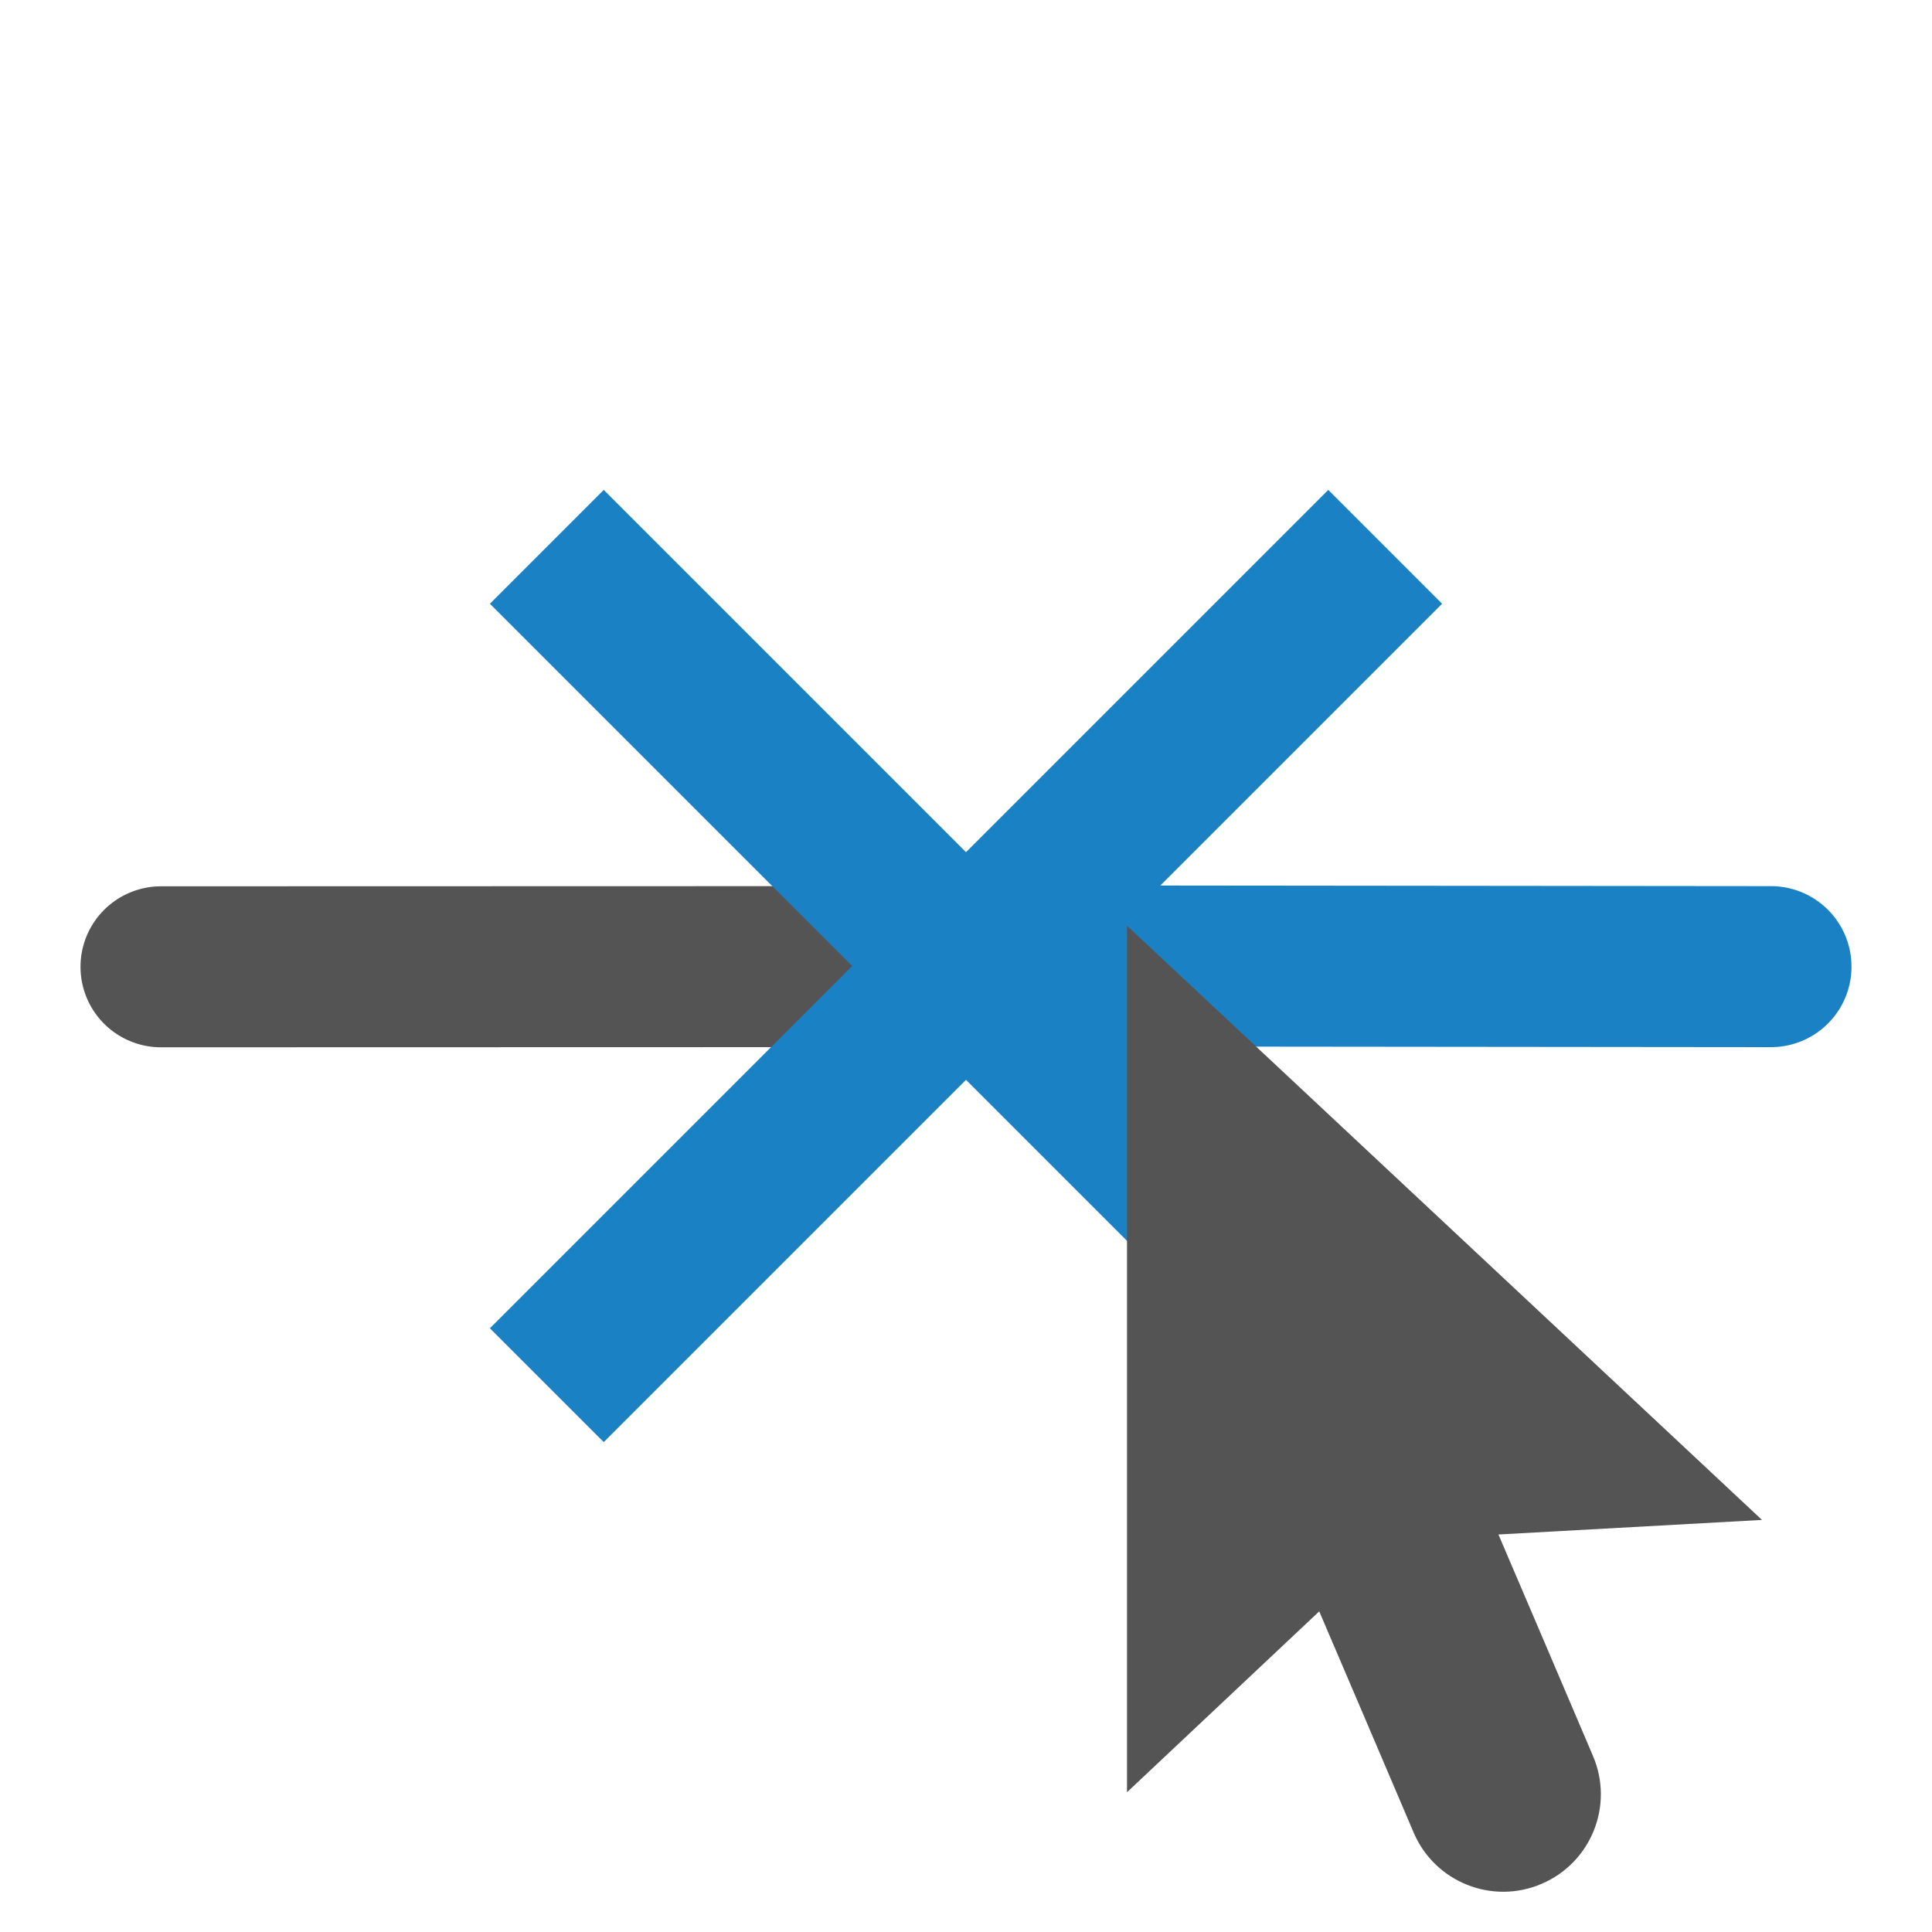
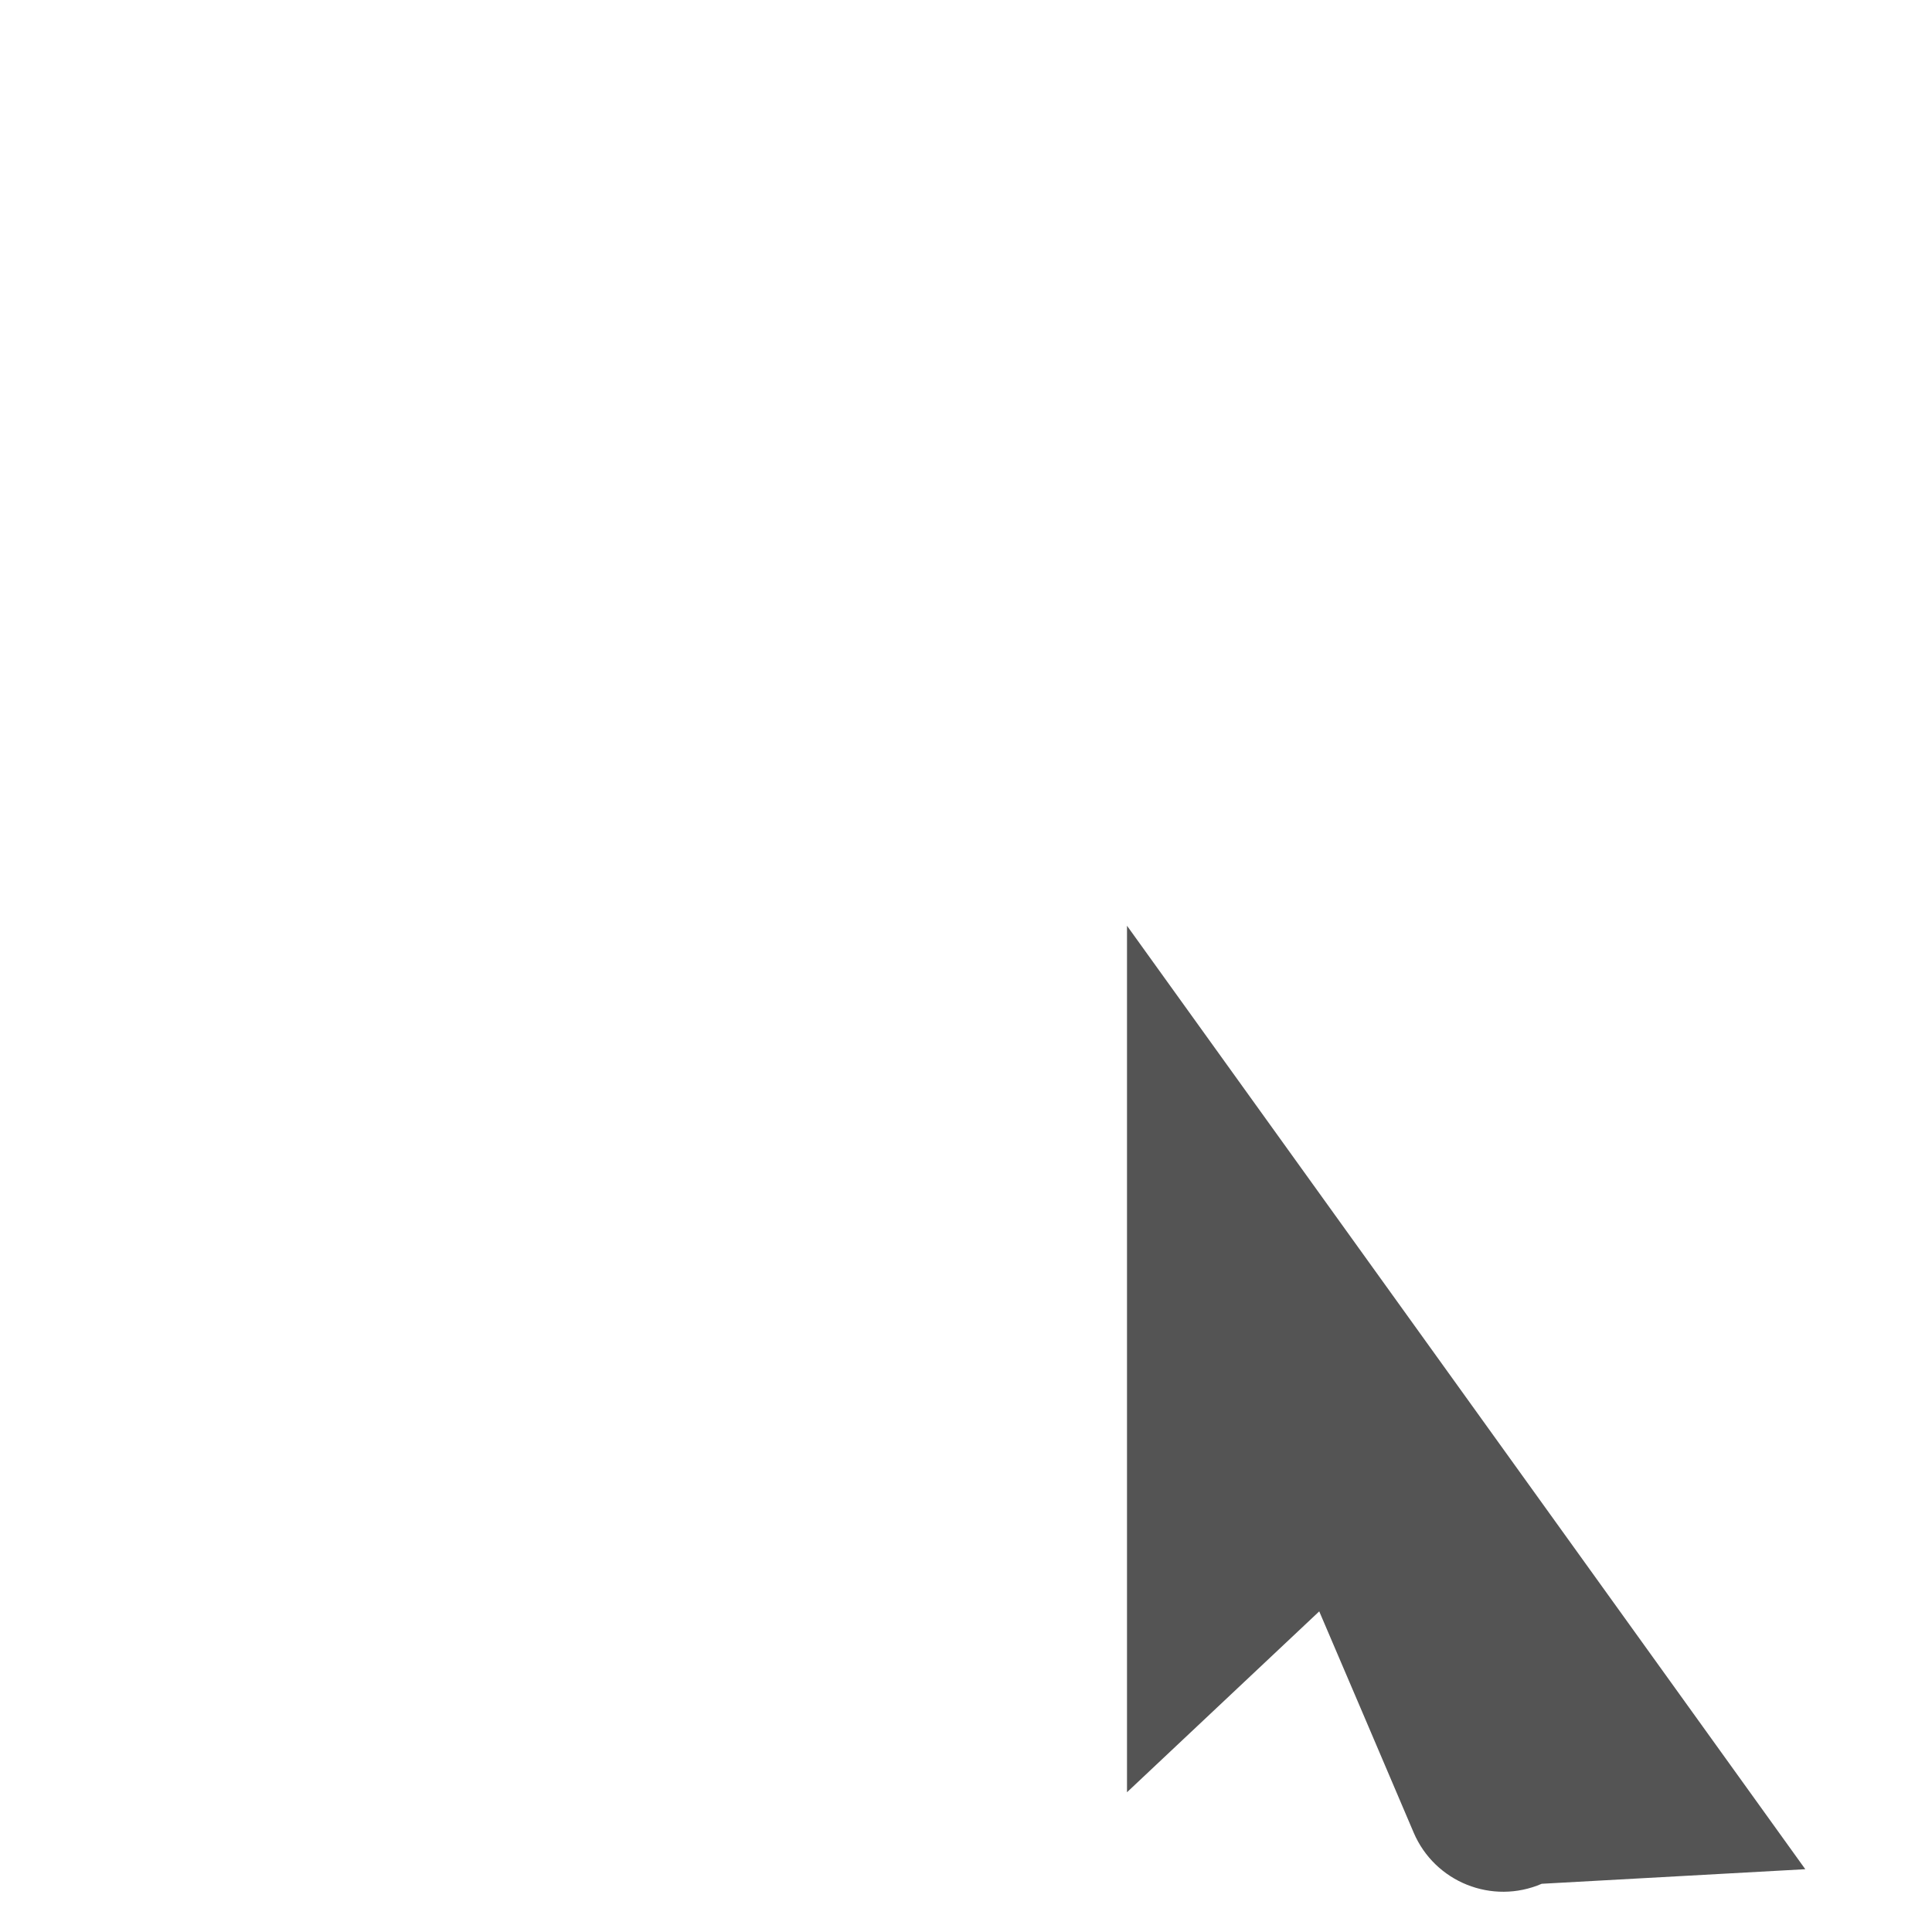
<svg xmlns="http://www.w3.org/2000/svg" xmlns:ns1="http://sodipodi.sourceforge.net/DTD/sodipodi-0.dtd" xmlns:ns2="http://www.inkscape.org/namespaces/inkscape" id="Слой_1" data-name="Слой 1" viewBox="0 0 24 24" version="1.1" ns1:docname="slice_line.svg" ns2:version="1.1.2 (0a00cf5339, 2022-02-04)">
  <ns1:namedview pagecolor="#ffffff" bordercolor="#666666" borderopacity="1" objecttolerance="10" gridtolerance="10" guidetolerance="10" ns2:pageopacity="0" ns2:pageshadow="2" ns2:window-width="1920" ns2:window-height="1049" id="namedview30" showgrid="true" ns2:zoom="31.264696" ns2:cx="7.9802471" ns2:cy="14.089374" ns2:window-x="0" ns2:window-y="0" ns2:window-maximized="1" ns2:document-rotation="0" ns2:current-layer="Слой_1" ns2:pagecheckerboard="0">
    <ns2:grid type="xygrid" id="grid_kicad" spacingx="0.5" spacingy="0.5" color="#9999ff" opacity="0.13" empspacing="2" />
  </ns1:namedview>
  <defs id="defs116256">
    <style id="style116254">.cls-1,.cls-2,.cls-3,.cls-4{fill:none;stroke-linecap:round;stroke-linejoin:round;}.cls-1,.cls-2{stroke:#b9b9b9;stroke-width:0.5px;}.cls-2{stroke-dasharray:1.662 1.662;}.cls-3{stroke:#545454;}.cls-4{stroke:#1a81c4;}.cls-5{fill:#545454;}</style>
  </defs>
  <title id="title116258">break_line</title>
-   <line class="cls-3" x1="2" y1="12.01" x2="10" y2="12.008" id="line116272" style="opacity:1;stroke-width:2;stroke-miterlimit:4;stroke-dasharray:none" />
-   <path id="line116274" style="fill:none;stroke:#1a81c4;stroke-width:2;stroke-linecap:round;stroke-linejoin:round;stroke-miterlimit:4;stroke-dasharray:none" d="m 14,12 8,0.008" ns1:nodetypes="cc" />
-   <path id="line11" style="fill:none;stroke:#1a81c4;stroke-width:2;stroke-linecap:square;stroke-linejoin:round;stroke-miterlimit:4;stroke-dasharray:none;stroke-opacity:1" d="m 16.5,16.5 -9,-9" ns1:nodetypes="cc" />
-   <path class="cls-5" d="m 14,11.5 v 10.764 l 2.388,-2.247 c 0.313,0.73 0.772,1.807 1.173,2.748 0.263,0.616 0.976,0.901 1.591,0.636 v 0 c 0.614,-0.263 0.899,-0.973 0.637,-1.587 -0.401,-0.941 -0.861,-2.02 -1.175,-2.752 l 3.274,-0.181 z" id="path116278" ns1:nodetypes="ccccsscccc" style="stroke-width:1" />
-   <path id="line9" style="fill:none;stroke:#1a81c4;stroke-width:2;stroke-linecap:square;stroke-linejoin:round;stroke-miterlimit:4;stroke-dasharray:none;stroke-opacity:1" d="m 16.5,7.5 -9,9" ns1:nodetypes="cc" />
+   <path class="cls-5" d="m 14,11.5 v 10.764 l 2.388,-2.247 c 0.313,0.73 0.772,1.807 1.173,2.748 0.263,0.616 0.976,0.901 1.591,0.636 v 0 l 3.274,-0.181 z" id="path116278" ns1:nodetypes="ccccsscccc" style="stroke-width:1" />
</svg>